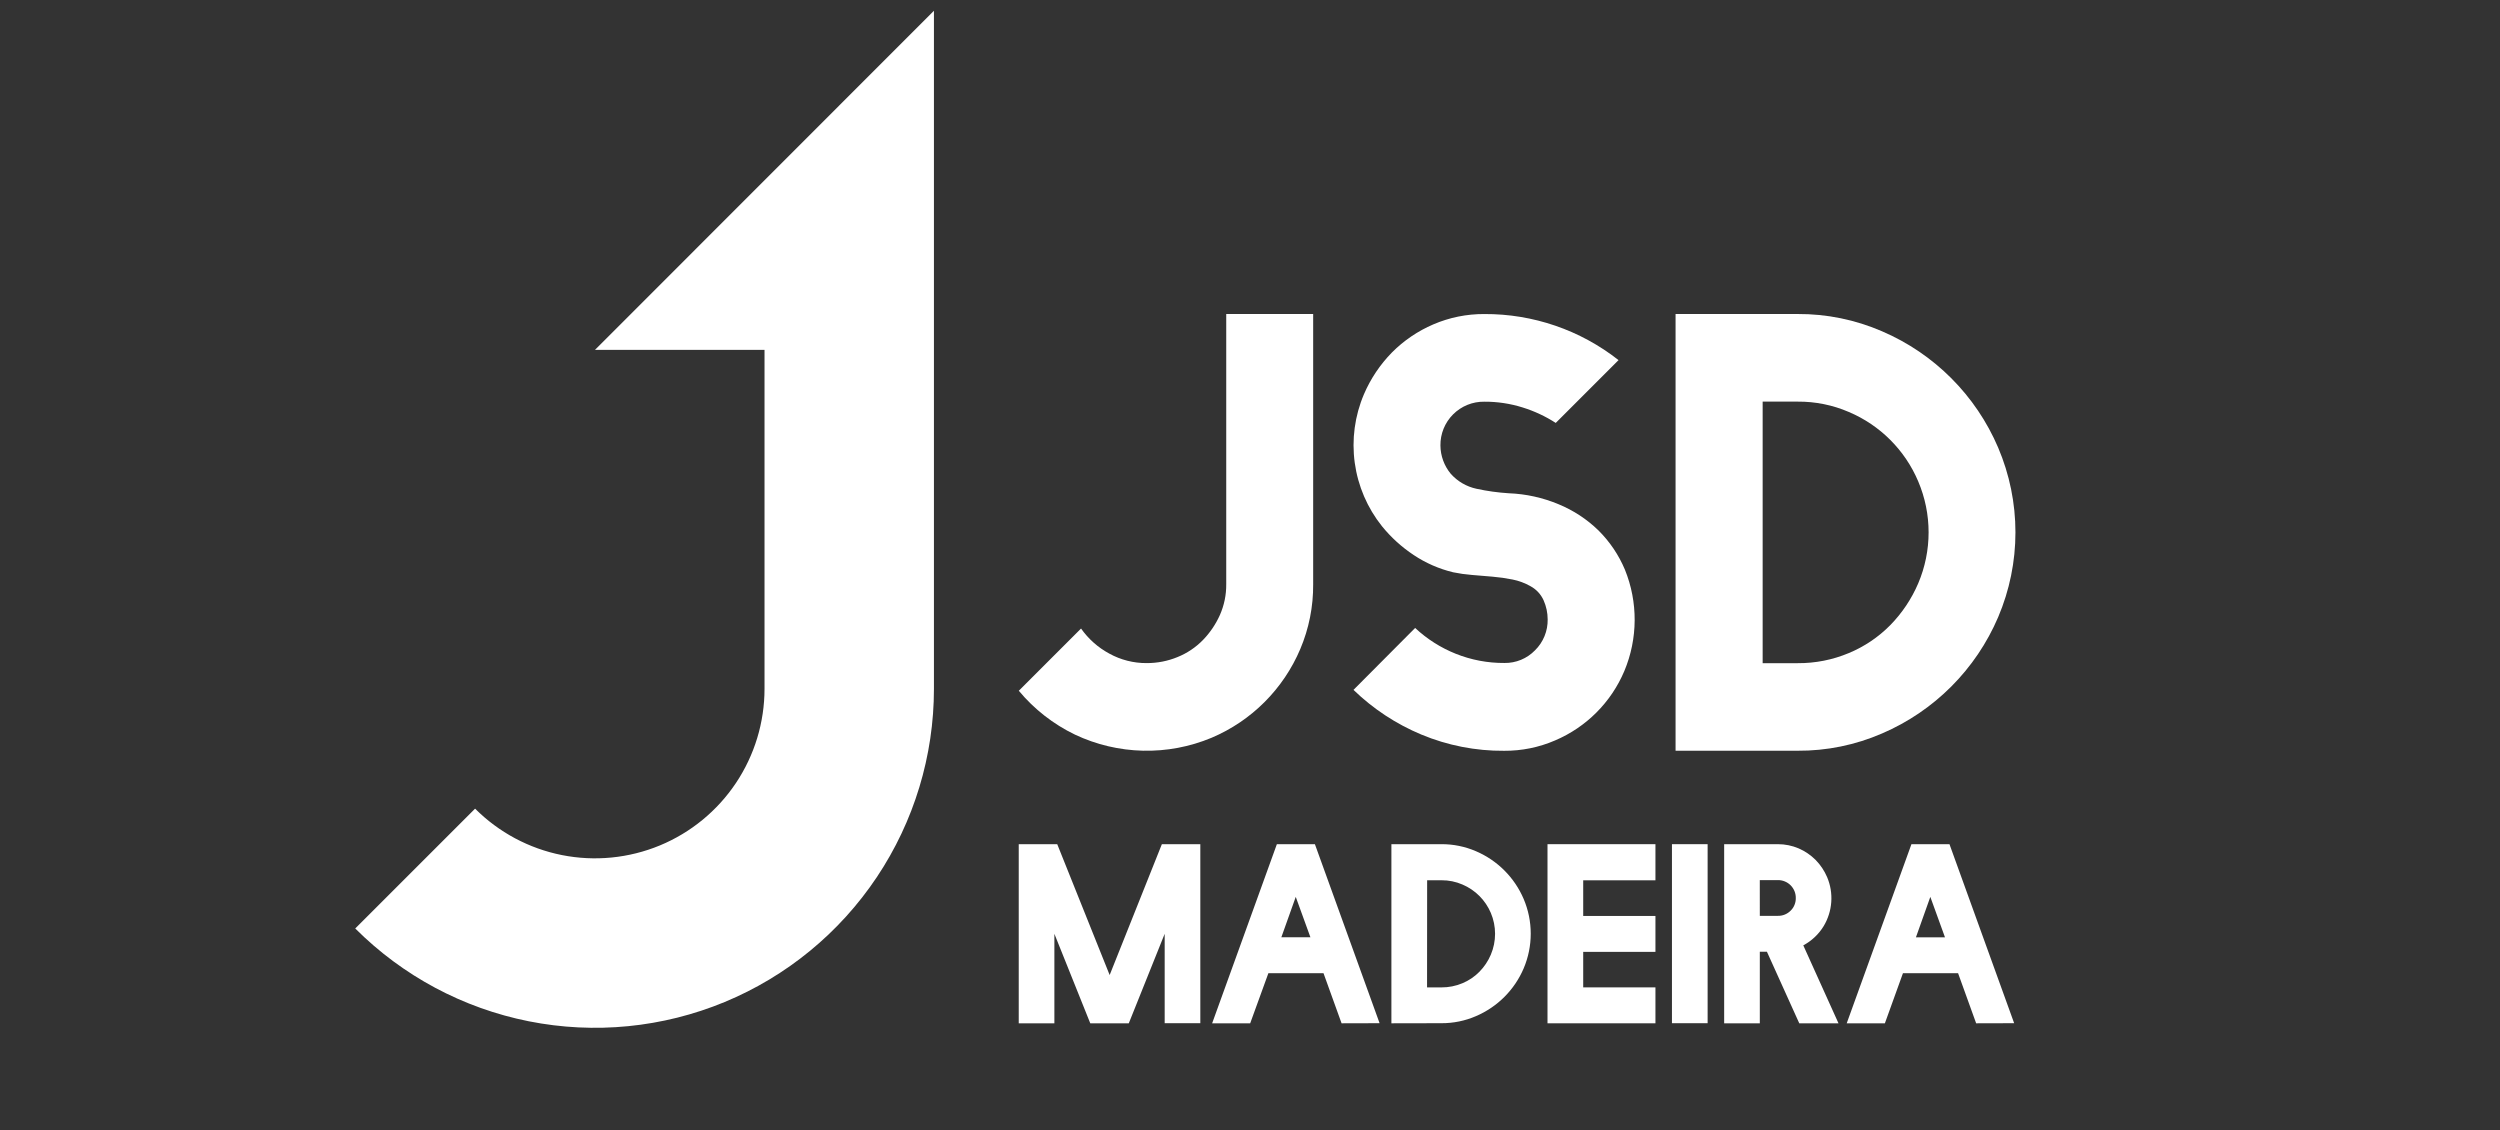
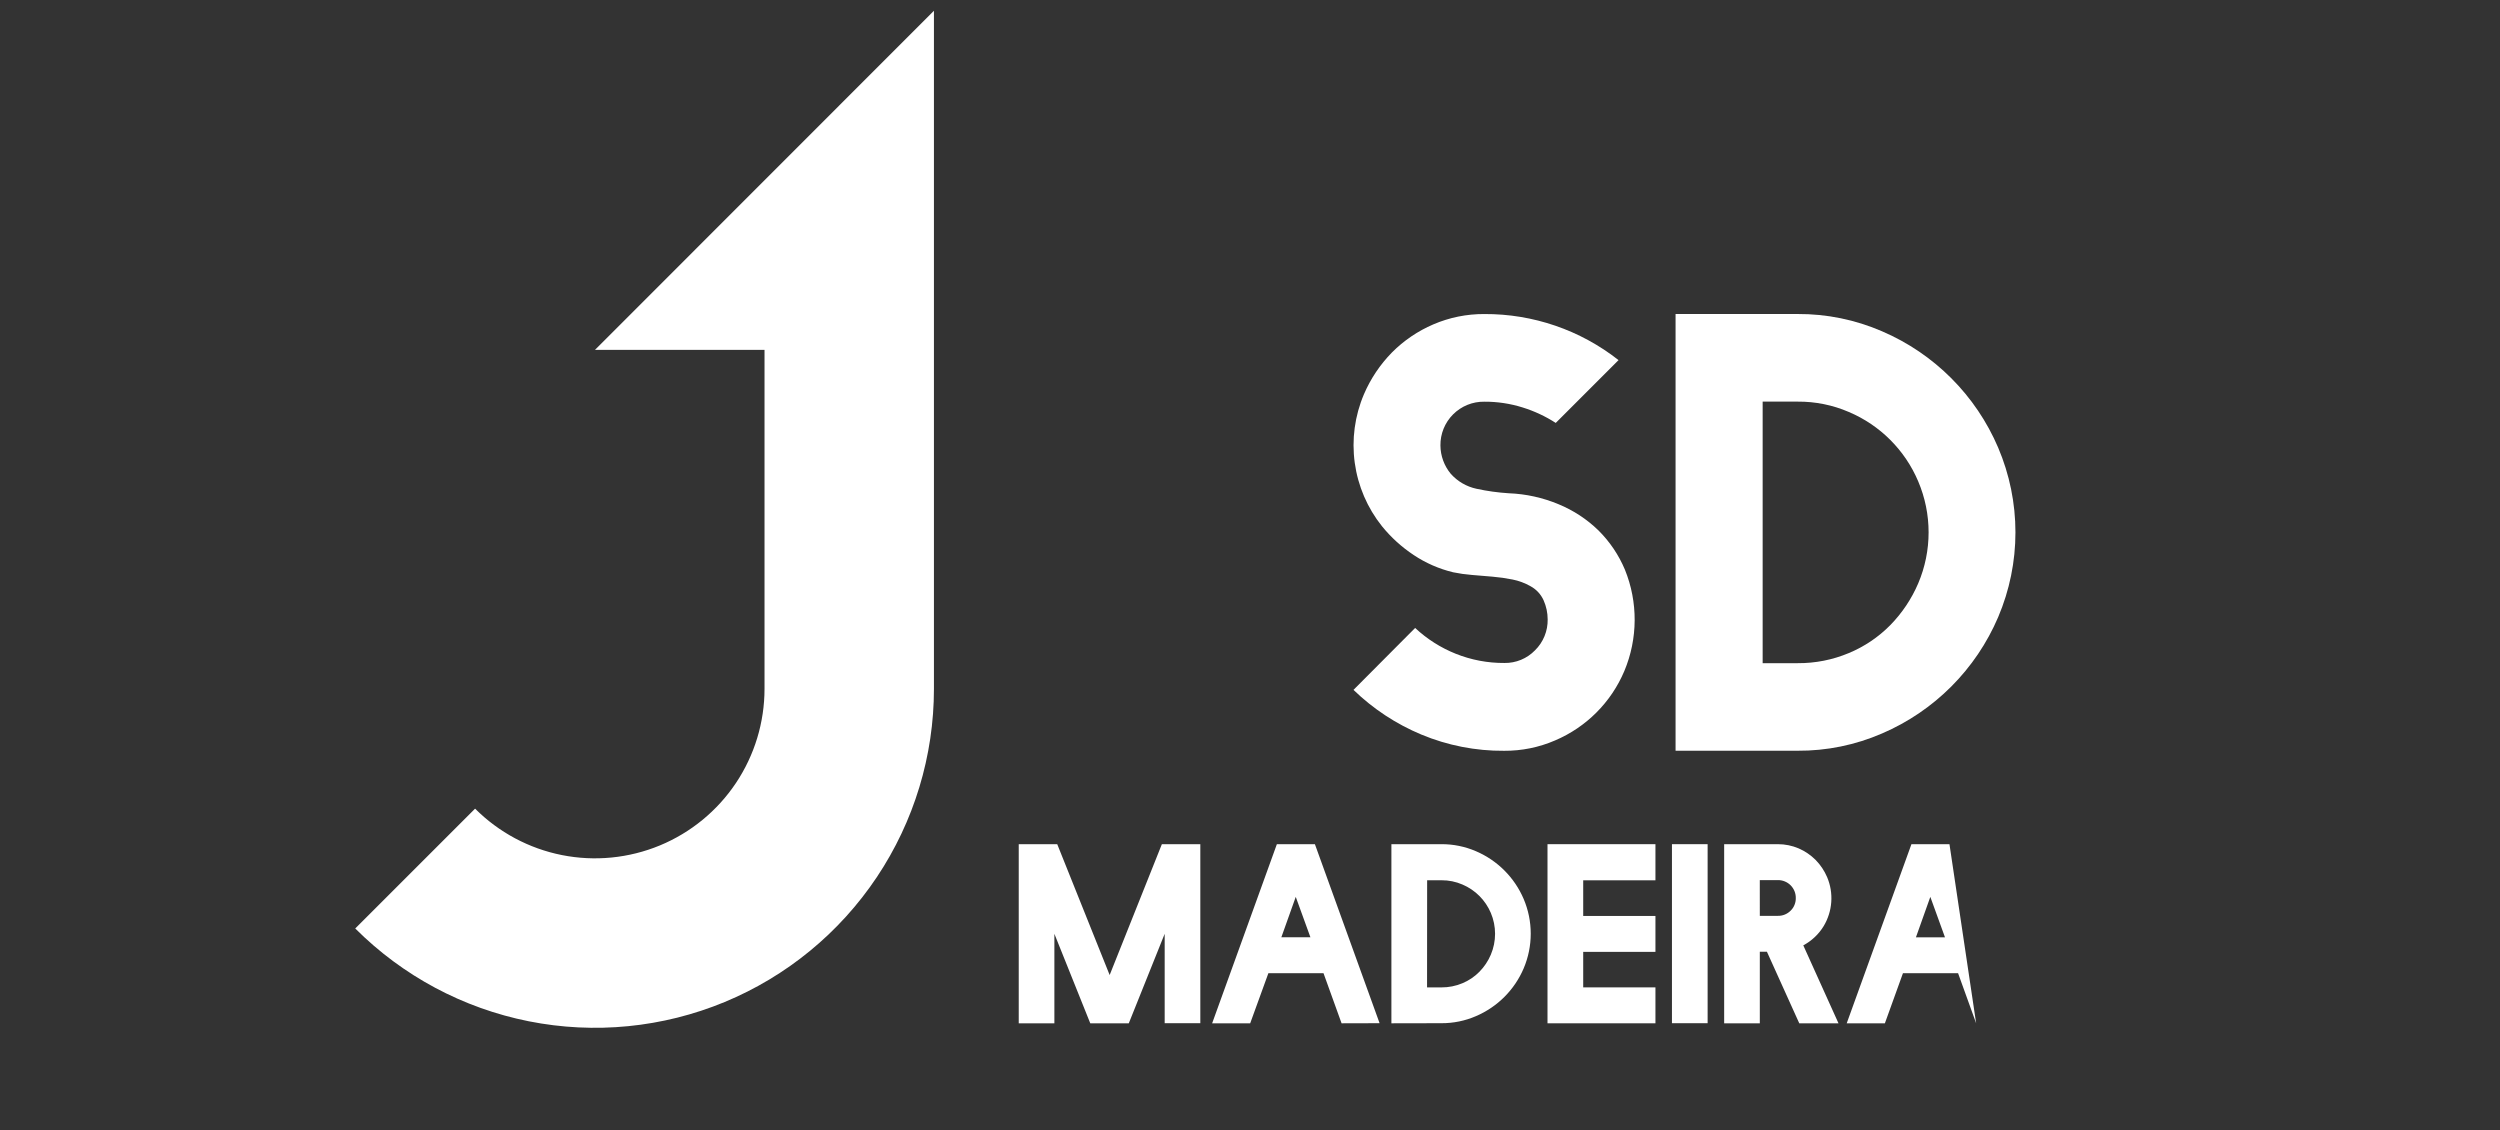
<svg xmlns="http://www.w3.org/2000/svg" width="146" height="66" viewBox="0 0 146 66" fill="none">
  <rect x="0" y="0" width="146" height="66" fill="#333333" stroke="none" />
  <g id="JSDM 1" clip-path="url(#clip0_2876_1905)">
    <path id="Vector" d="M34.748 20.431H44.648V40.227C44.648 42.186 44.067 44.1 42.979 45.728C41.891 47.356 40.344 48.625 38.535 49.374C36.725 50.123 34.735 50.319 32.814 49.936C30.893 49.554 29.129 48.61 27.745 47.225L20.746 54.223C23.514 56.993 27.041 58.879 30.882 59.643C34.722 60.408 38.703 60.016 42.32 58.518C45.938 57.02 49.03 54.482 51.206 51.226C53.381 47.971 54.542 44.143 54.542 40.227V0.628L34.748 20.431Z" fill="white" />
-     <path id="Vector_2" d="M76.689 34.12C76.699 35.42 76.443 36.708 75.936 37.905C74.947 40.24 73.088 42.099 70.753 43.087C69.485 43.616 68.12 43.873 66.746 43.841C65.373 43.809 64.021 43.489 62.779 42.902C61.515 42.293 60.396 41.419 59.498 40.34L63.133 36.706C63.562 37.315 64.126 37.816 64.781 38.169C65.451 38.539 66.204 38.73 66.968 38.725C67.586 38.727 68.198 38.607 68.769 38.372C69.326 38.147 69.83 37.809 70.25 37.379C70.664 36.953 70.999 36.458 71.242 35.916C71.492 35.349 71.619 34.735 71.612 34.115V18.338H76.689V34.12Z" fill="white" />
    <path id="Vector_3" d="M84.865 33.422C84.044 33.224 83.263 32.883 82.56 32.414C81.861 31.951 81.237 31.385 80.709 30.734C79.853 29.665 79.303 28.383 79.117 27.025C78.931 25.668 79.117 24.285 79.654 23.025C80.042 22.118 80.596 21.292 81.286 20.588C81.98 19.889 82.802 19.33 83.708 18.943C84.649 18.539 85.663 18.334 86.687 18.34C89.528 18.326 92.29 19.275 94.523 21.031L90.855 24.699C90.254 24.311 89.603 24.007 88.92 23.795C88.196 23.568 87.441 23.455 86.683 23.459C86.345 23.454 86.01 23.517 85.697 23.644C85.384 23.771 85.1 23.96 84.861 24.199C84.622 24.438 84.433 24.722 84.306 25.035C84.179 25.348 84.116 25.683 84.121 26.021C84.127 26.623 84.34 27.205 84.724 27.669C85.12 28.114 85.648 28.421 86.231 28.545C86.852 28.68 87.483 28.767 88.117 28.807C89.115 28.845 90.098 29.062 91.019 29.447C91.887 29.804 92.679 30.323 93.351 30.978C94.01 31.633 94.534 32.41 94.894 33.266C95.666 35.167 95.654 37.297 94.861 39.189C94.09 41.015 92.638 42.469 90.813 43.243C89.875 43.648 88.863 43.853 87.841 43.846C86.182 43.859 84.537 43.536 83.006 42.898C81.534 42.283 80.19 41.399 79.044 40.289L82.644 36.673C83.335 37.318 84.139 37.829 85.016 38.18C85.92 38.542 86.886 38.724 87.859 38.718C88.192 38.723 88.521 38.66 88.828 38.533C89.135 38.406 89.412 38.218 89.644 37.979C89.884 37.744 90.073 37.462 90.2 37.151C90.327 36.841 90.39 36.507 90.384 36.171C90.383 35.789 90.303 35.411 90.148 35.062C89.99 34.708 89.719 34.416 89.377 34.232C89.052 34.048 88.7 33.917 88.334 33.844C87.945 33.766 87.552 33.71 87.156 33.677L85.95 33.576C85.586 33.547 85.224 33.496 84.865 33.422Z" fill="white" />
    <path id="Vector_4" d="M97.853 43.843V18.338H104.975C106.673 18.328 108.355 18.672 109.913 19.348C112.963 20.657 115.391 23.09 116.694 26.144C117.359 27.708 117.702 29.391 117.702 31.091C117.702 32.791 117.359 34.473 116.694 36.038C115.391 39.091 112.963 41.525 109.913 42.834C108.355 43.51 106.673 43.854 104.975 43.843H97.853ZM102.939 38.729H104.991C106.013 38.736 107.026 38.535 107.969 38.14C108.878 37.763 109.702 37.208 110.392 36.508C111.083 35.803 111.636 34.976 112.024 34.068C112.424 33.127 112.63 32.114 112.63 31.091C112.63 30.068 112.424 29.055 112.024 28.113C111.251 26.285 109.797 24.831 107.969 24.058C107.029 23.653 106.015 23.448 104.991 23.455H102.939V38.729Z" fill="white" />
    <path id="Vector_5" d="M63.672 59.761L61.576 54.534V59.761H59.494V49.3H61.742L64.804 56.942L67.853 49.3H70.099V59.755H68.017V54.534L65.921 59.761H63.672Z" fill="white" />
    <path id="Vector_6" d="M78.348 59.761L77.293 56.836H74.073L73.011 59.761H70.789L74.569 49.3H76.79L80.568 59.755L78.348 59.761ZM75.672 52.377L74.831 54.736H76.528L75.672 52.377Z" fill="white" />
    <path id="Vector_7" d="M81.258 59.761V49.3H84.177C84.873 49.296 85.562 49.437 86.2 49.713C87.452 50.25 88.448 51.248 88.982 52.499C89.255 53.141 89.395 53.83 89.395 54.527C89.395 55.224 89.255 55.913 88.982 56.555C88.448 57.807 87.452 58.804 86.2 59.341C85.562 59.618 84.873 59.759 84.177 59.755L81.258 59.761ZM83.34 57.664H84.181C84.6 57.667 85.015 57.584 85.402 57.422C85.774 57.269 86.112 57.041 86.395 56.754C86.679 56.465 86.906 56.127 87.064 55.754C87.228 55.368 87.312 54.953 87.312 54.534C87.312 54.114 87.228 53.699 87.064 53.313C86.747 52.567 86.153 51.973 85.406 51.656C85.021 51.489 84.605 51.404 84.186 51.407H83.345L83.34 57.664Z" fill="white" />
    <path id="Vector_8" d="M90.374 49.3H96.678V51.41H92.459V53.492H96.678V55.589H92.459V57.663H96.678V59.761H90.374V49.3Z" fill="white" />
    <path id="Vector_9" d="M97.642 49.3H99.725V59.755H97.642V49.3Z" fill="white" />
    <path id="Vector_10" d="M100.691 59.761V49.3H103.822C104.241 49.298 104.657 49.382 105.043 49.547C105.414 49.707 105.751 49.937 106.036 50.224C106.32 50.514 106.547 50.855 106.706 51.229C106.899 51.687 106.981 52.183 106.946 52.678C106.911 53.173 106.76 53.653 106.506 54.079C106.217 54.556 105.804 54.946 105.312 55.209L107.368 59.761H105.077L103.188 55.581H102.773V59.761H100.691ZM102.773 53.485H103.828C103.966 53.488 104.103 53.463 104.231 53.411C104.359 53.359 104.475 53.282 104.572 53.184C104.67 53.089 104.747 52.975 104.798 52.849C104.85 52.724 104.876 52.589 104.874 52.453C104.877 52.314 104.852 52.176 104.8 52.047C104.748 51.919 104.672 51.802 104.574 51.703C104.476 51.605 104.36 51.527 104.231 51.475C104.103 51.422 103.965 51.396 103.827 51.398H102.772L102.773 53.485Z" fill="white" />
-     <path id="Vector_11" d="M115.407 59.761L114.352 56.836H111.132L110.077 59.761H107.848L111.628 49.3H113.849L117.627 59.755L115.407 59.761ZM112.731 52.377L111.89 54.74H113.587L112.731 52.377Z" fill="white" />
+     <path id="Vector_11" d="M115.407 59.761L114.352 56.836H111.132L110.077 59.761H107.848L111.628 49.3H113.849L115.407 59.761ZM112.731 52.377L111.89 54.74H113.587L112.731 52.377Z" fill="white" />
  </g>
  <defs>
    <clipPath id="clip0_2876_1905">
      <rect width="144.825" height="65" fill="white" transform="translate(0.254 0.5)" />
    </clipPath>
  </defs>
</svg>